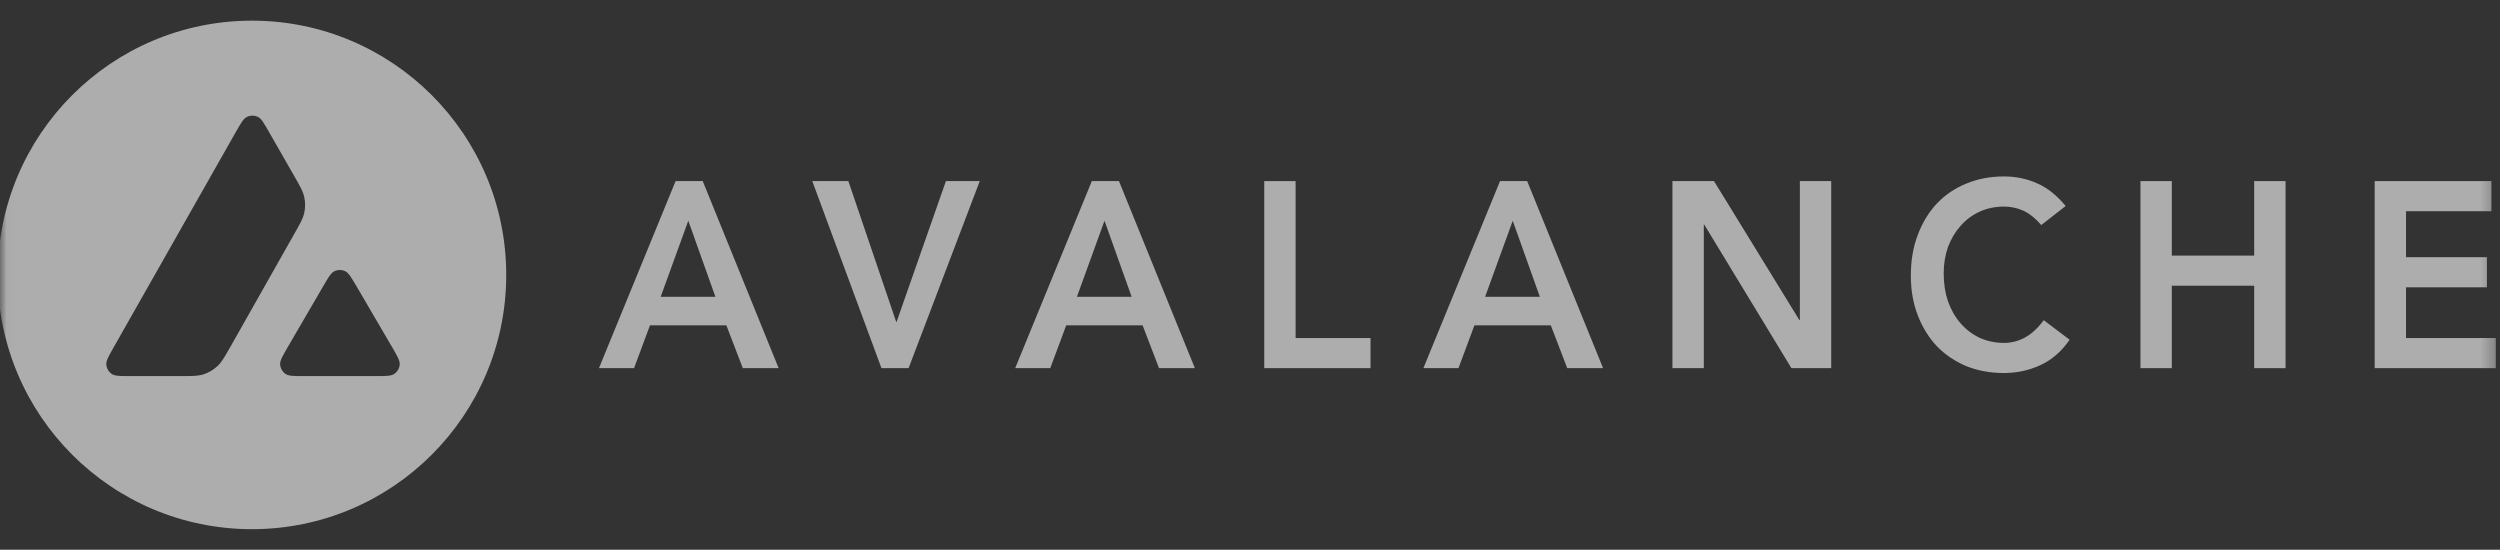
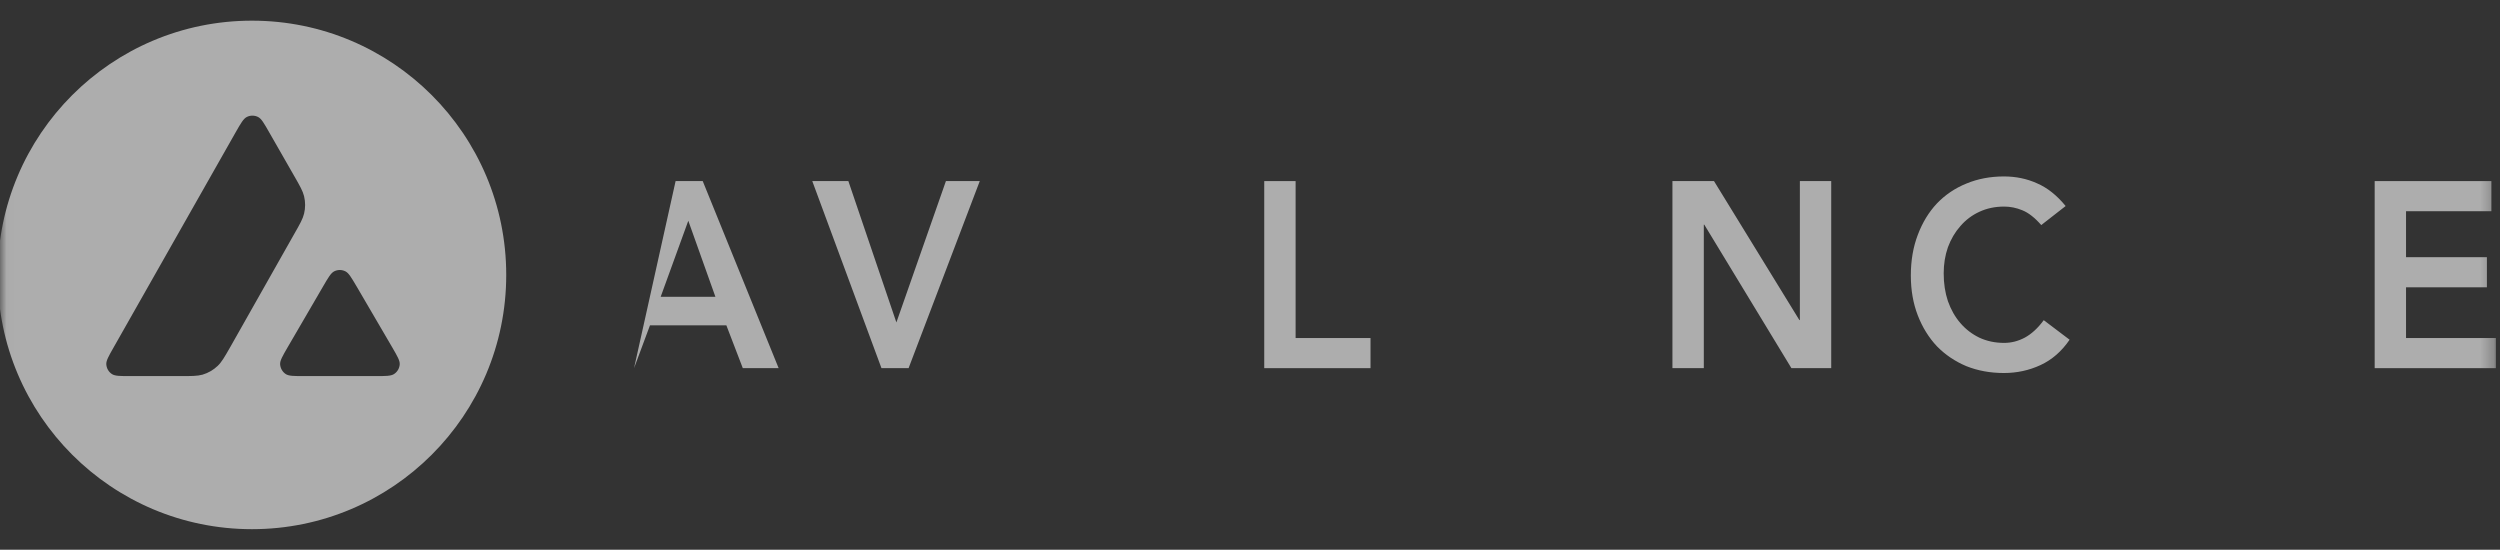
<svg xmlns="http://www.w3.org/2000/svg" width="191" height="42" viewBox="0 0 191 42" fill="none">
  <rect x="0" y="0" width="191" height="42" fill="#333333" stroke="none" />
  <g opacity="0.6" clip-path="url(#clip0_24_10885)">
    <mask id="mask0_24_10885" style="mask-type:luminance" maskUnits="userSpaceOnUse" x="0" y="0" width="191" height="42">
      <path d="M190.729 0.472H0.022V41.533H190.729V0.472Z" fill="white" />
    </mask>
    <g mask="url(#mask0_24_10885)">
-       <path d="M51.616 13.836H53.689L59.488 28.127H56.75L55.495 24.857H49.658L48.441 28.127H45.76L51.616 13.836ZM54.658 22.677L52.586 16.864L50.475 22.677H54.658Z" fill="white" />
+       <path d="M51.616 13.836H53.689L59.488 28.127H56.75L55.495 24.857H49.658L48.441 28.127L51.616 13.836ZM54.658 22.677L52.586 16.864L50.475 22.677H54.658Z" fill="white" />
      <path d="M62.058 13.836H64.815L68.484 24.635L72.268 13.836H74.854L69.416 28.127H67.344L62.058 13.836Z" fill="white" />
-       <path d="M83.416 13.836H85.489L91.288 28.127H88.55L87.295 24.857H81.457L80.24 28.127H77.56L83.416 13.836ZM86.458 22.677L84.385 16.864L82.275 22.677H86.458Z" fill="white" />
      <path d="M96.588 13.836H98.984V25.826H104.707V28.127H96.588V13.836Z" fill="white" />
-       <path d="M114.603 13.836H116.676L122.475 28.127H119.737L118.482 24.857H112.645L111.428 28.127H108.747L114.603 13.836ZM117.646 22.677L115.573 16.864L113.462 22.677H117.646Z" fill="white" />
      <path d="M127.774 13.836H130.95L137.472 24.453H137.51V13.836H139.905V28.127H136.864L130.209 17.166H130.171V28.127H127.774V13.836Z" fill="white" />
      <path d="M155.951 17.195C155.458 16.629 154.975 16.253 154.506 16.064C154.05 15.876 153.587 15.782 153.119 15.782C152.421 15.782 151.788 15.916 151.216 16.185C150.659 16.441 150.178 16.804 149.772 17.275C149.366 17.733 149.05 18.271 148.821 18.89C148.605 19.509 148.498 20.175 148.498 20.889C148.498 21.655 148.605 22.362 148.821 23.008C149.05 23.654 149.366 24.212 149.772 24.683C150.178 25.154 150.659 25.524 151.216 25.794C151.788 26.063 152.421 26.197 153.119 26.197C153.664 26.197 154.19 26.063 154.696 25.794C155.216 25.511 155.697 25.067 156.142 24.461L158.118 25.955C157.51 26.843 156.769 27.489 155.894 27.893C155.02 28.297 154.088 28.498 153.099 28.498C152.06 28.498 151.103 28.323 150.229 27.974C149.366 27.61 148.618 27.106 147.985 26.46C147.363 25.8 146.875 25.013 146.52 24.098C146.165 23.183 145.988 22.167 145.988 21.05C145.988 19.906 146.165 18.87 146.52 17.942C146.875 17 147.363 16.199 147.985 15.539C148.618 14.88 149.366 14.375 150.229 14.025C151.103 13.662 152.06 13.48 153.099 13.48C154.012 13.48 154.855 13.655 155.628 14.005C156.414 14.342 157.143 14.92 157.815 15.741L155.951 17.195Z" fill="white" />
-       <path d="M163.531 13.836H165.926V19.528H172.22V13.836H174.616V28.127H172.22V21.829H165.926V28.127H163.531V13.836Z" fill="white" />
      <path d="M181.425 13.836H190.342V16.137H183.821V19.649H190V21.95H183.821V25.826H190.685V28.127H181.425V13.836Z" fill="white" />
      <path fill-rule="evenodd" clip-rule="evenodd" d="M38.676 21.004C38.676 31.732 29.979 40.429 19.251 40.429C8.523 40.429 -0.174 31.732 -0.174 21.004C-0.174 10.276 8.523 1.579 19.251 1.579C29.979 1.579 38.676 10.276 38.676 21.004ZM13.747 28.734H9.977C9.185 28.734 8.793 28.734 8.555 28.581C8.297 28.414 8.14 28.137 8.121 27.832C8.106 27.55 8.302 27.207 8.693 26.52L18.001 10.113C18.398 9.416 18.598 9.068 18.851 8.939C19.123 8.8 19.447 8.8 19.719 8.939C19.972 9.068 20.173 9.416 20.569 10.113L22.482 13.453L22.492 13.47C22.92 14.217 23.137 14.597 23.232 14.994C23.337 15.429 23.337 15.887 23.232 16.321C23.136 16.722 22.921 17.104 22.487 17.862L17.598 26.505L17.585 26.527C17.154 27.281 16.936 27.663 16.634 27.951C16.305 28.266 15.908 28.495 15.474 28.624C15.078 28.734 14.634 28.734 13.747 28.734ZM23.267 28.734H28.669C29.466 28.734 29.866 28.734 30.105 28.577C30.363 28.41 30.525 28.128 30.539 27.823C30.553 27.551 30.362 27.22 29.987 26.573C29.974 26.551 29.961 26.529 29.948 26.506L27.242 21.877L27.211 21.825C26.831 21.182 26.639 20.857 26.392 20.732C26.12 20.593 25.801 20.593 25.529 20.732C25.281 20.86 25.08 21.199 24.684 21.882L21.988 26.511L21.979 26.526C21.584 27.208 21.387 27.548 21.401 27.828C21.42 28.133 21.578 28.415 21.835 28.582C22.069 28.734 22.47 28.734 23.267 28.734Z" fill="white" />
    </g>
  </g>
  <defs>
    <clipPath id="clip0_24_10885">
      <rect width="190.75" height="42" fill="white" />
    </clipPath>
  </defs>
</svg>